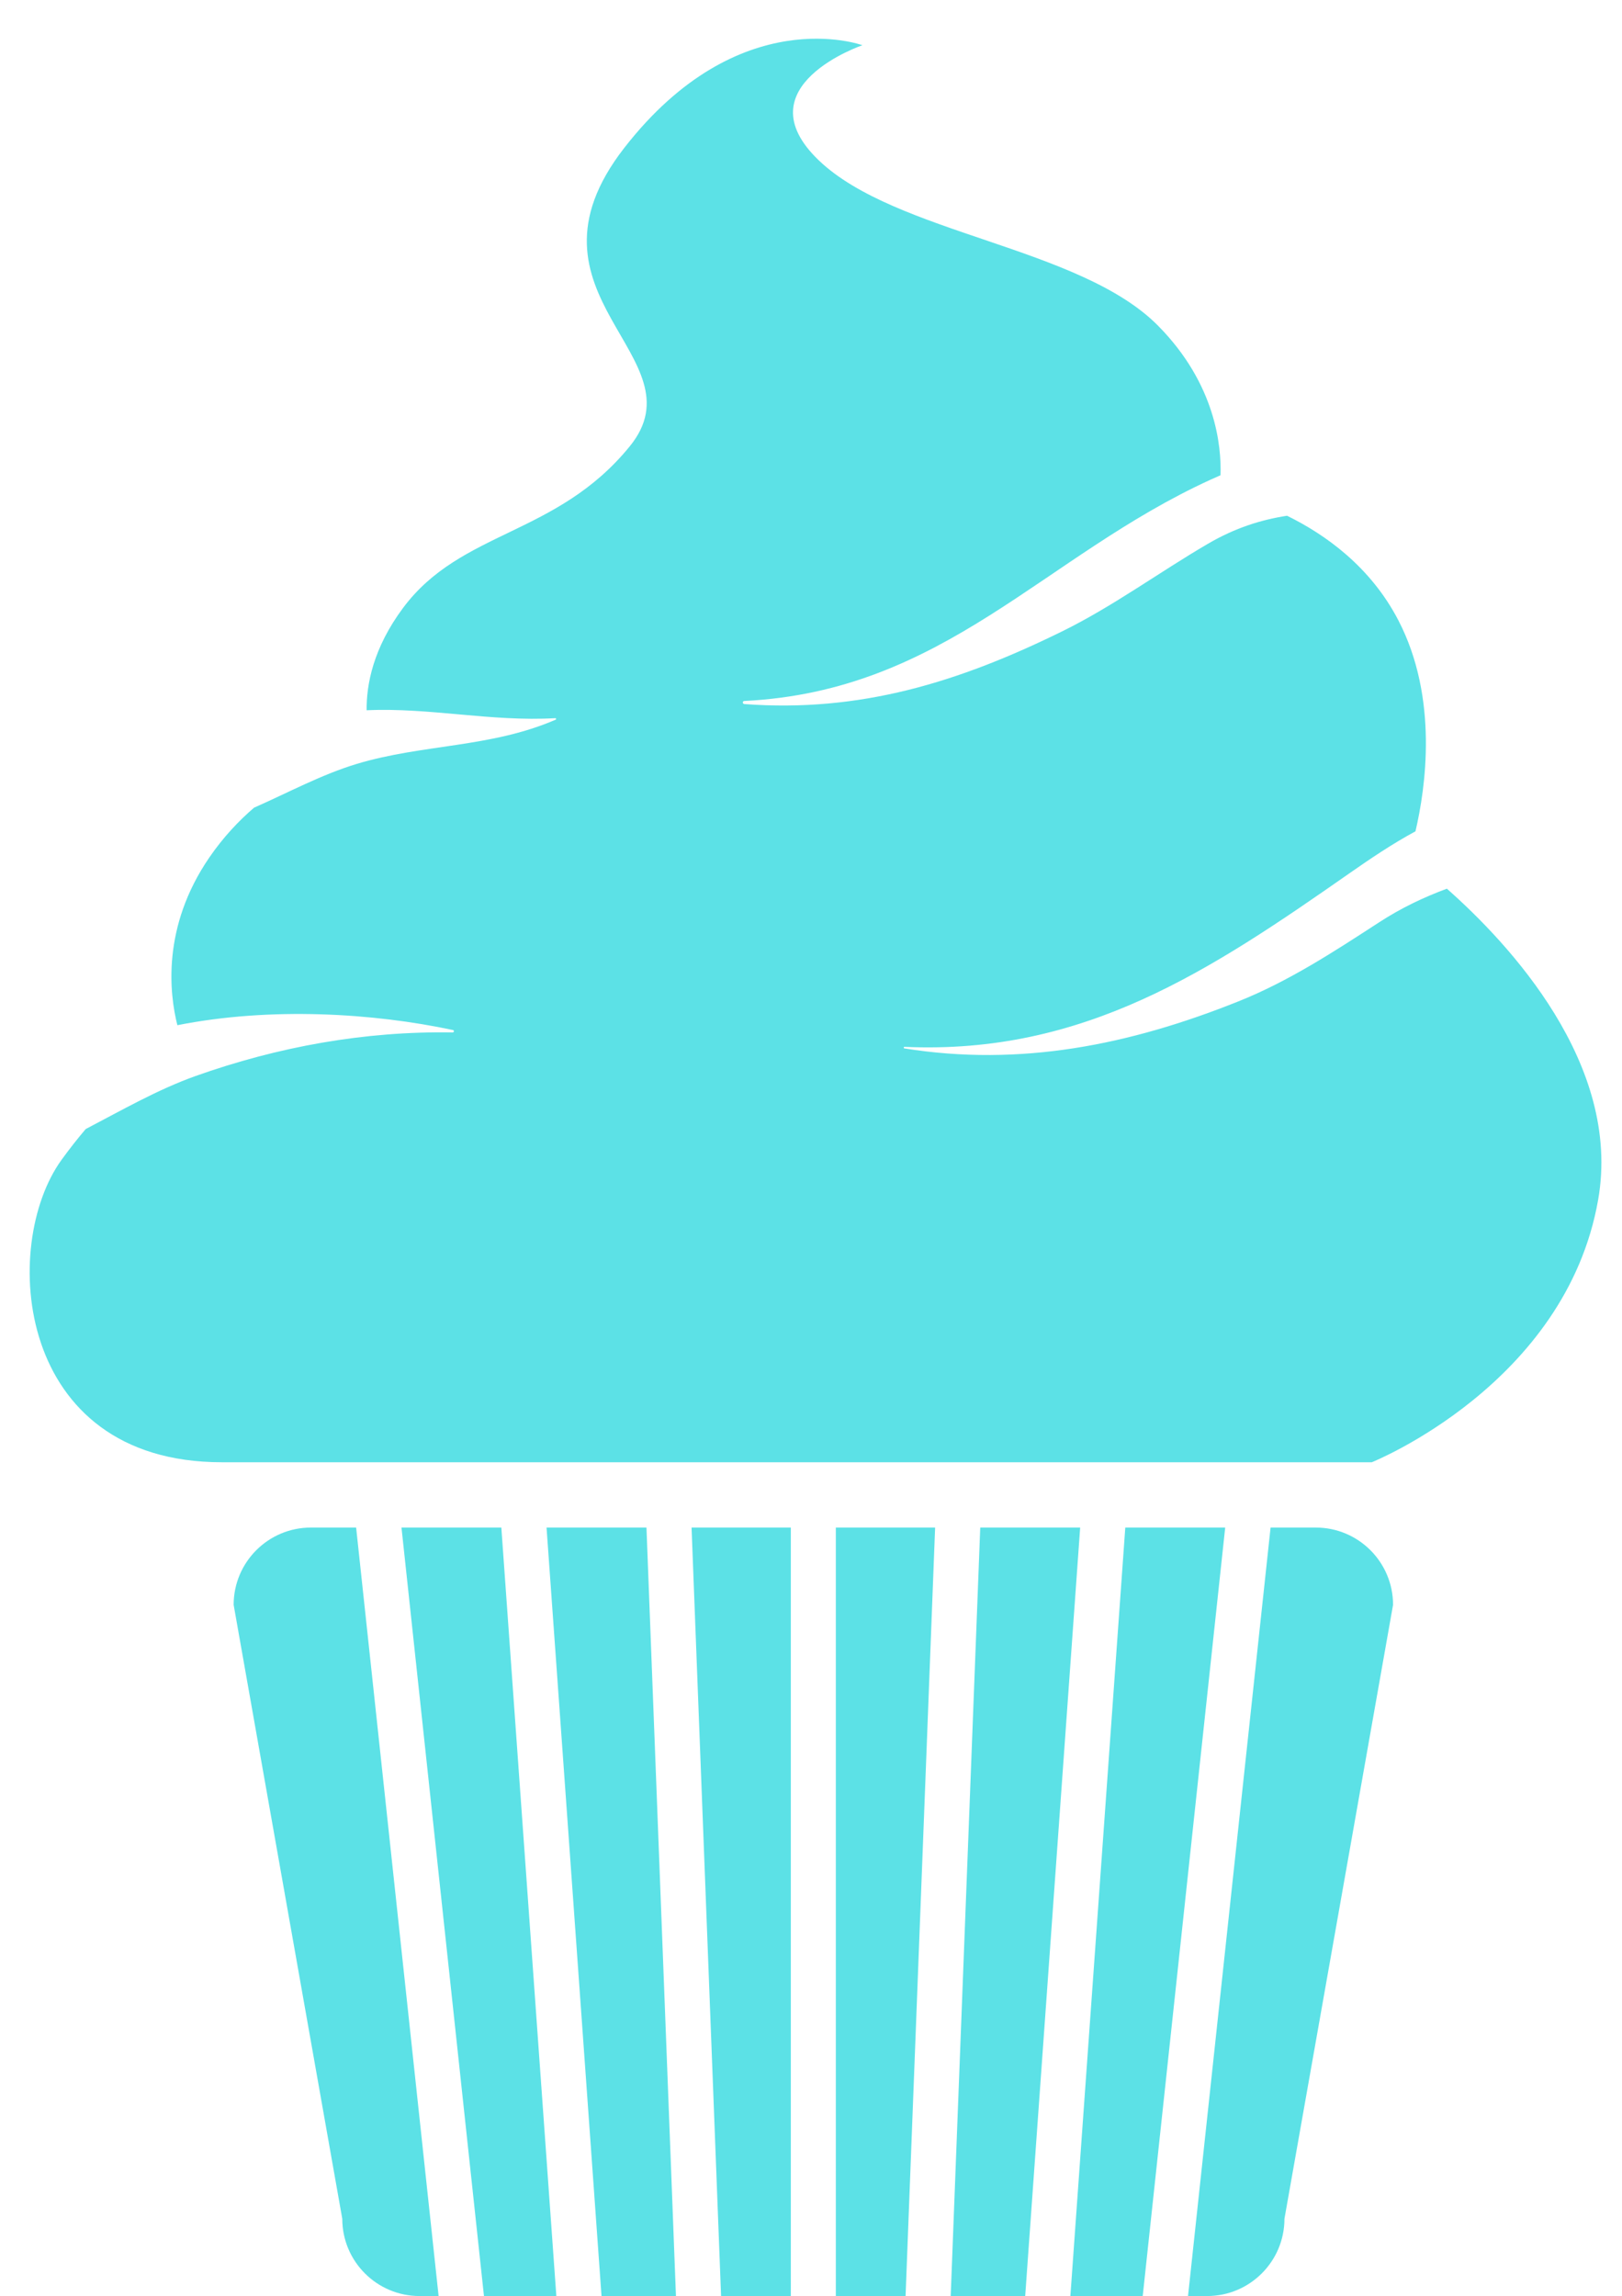
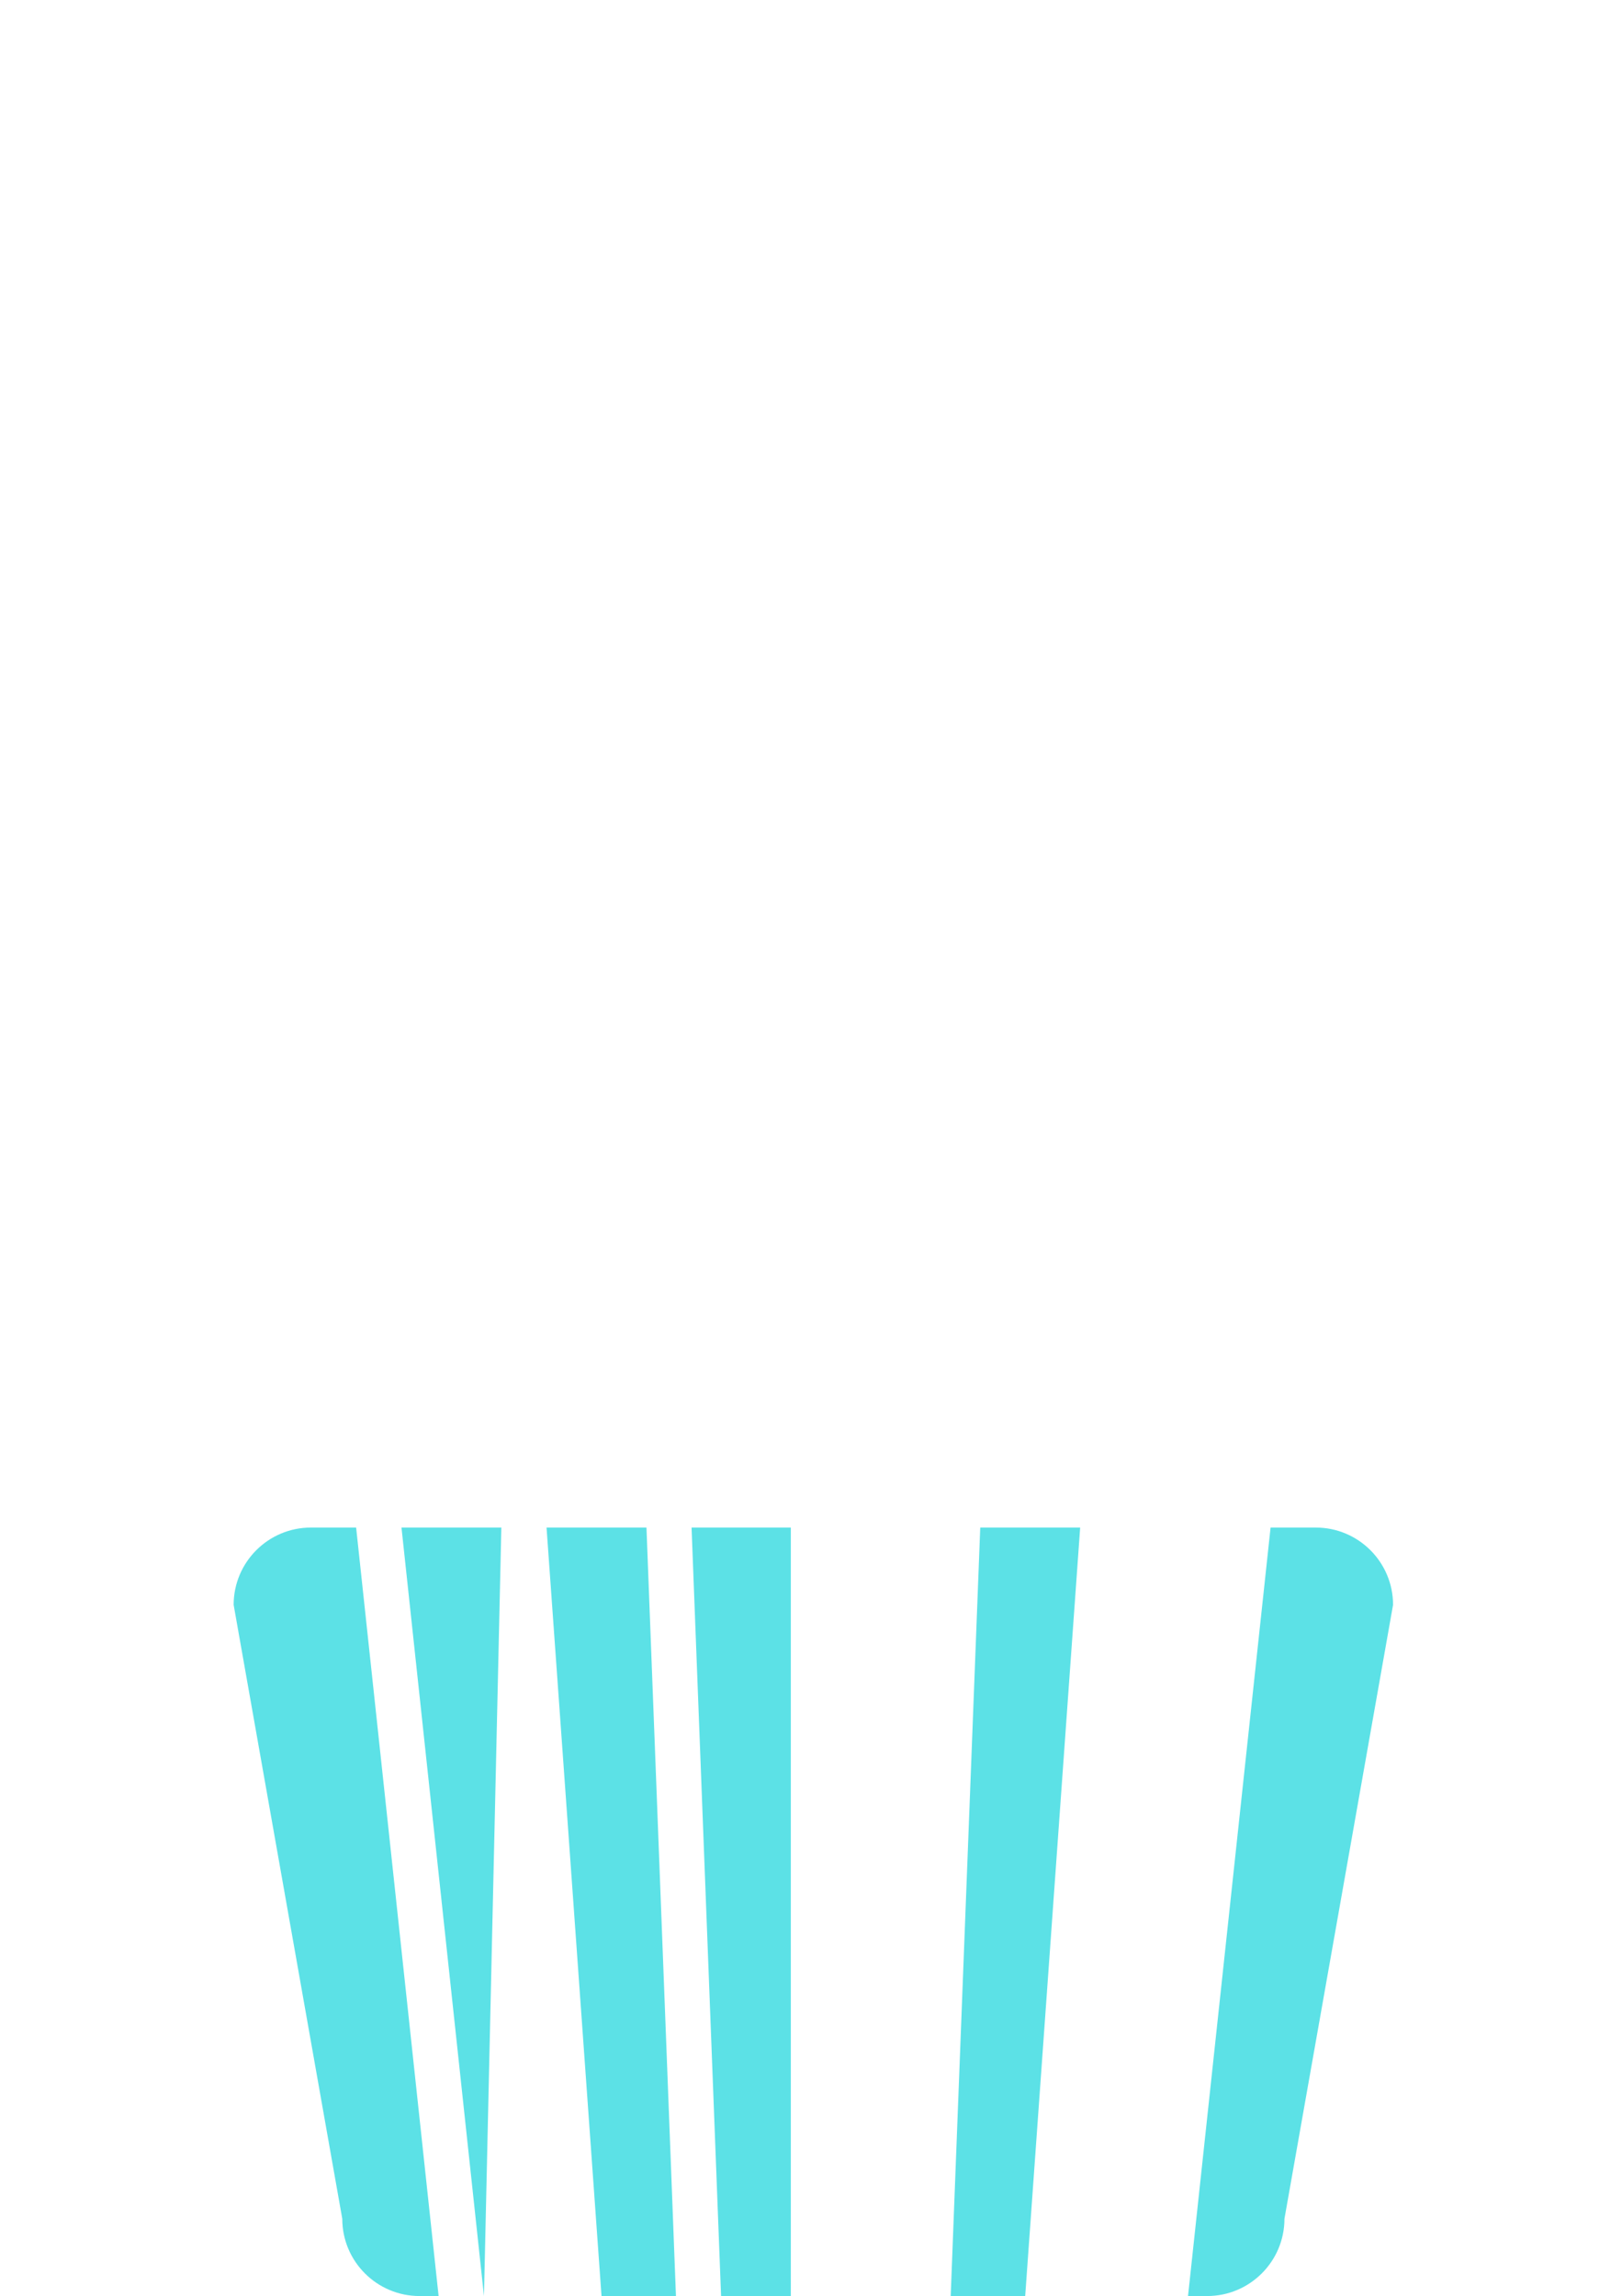
<svg xmlns="http://www.w3.org/2000/svg" fill="#000000" height="1671.5" preserveAspectRatio="xMidYMid meet" version="1" viewBox="632.4 376.4 1181.1 1671.5" width="1181.1" zoomAndPan="magnify">
  <g fill="#5ce1e6" id="change1_1">
-     <path d="M 1685.984 1023.367 C 1669.426 1029.52 1653.008 1037.176 1636.324 1048.055 C 1603.41 1069.426 1570.789 1090.773 1534.184 1105.406 C 1455.062 1137.082 1375.609 1153.172 1290.848 1139.633 C 1290.234 1139.516 1290.402 1138.445 1291.023 1138.512 C 1421.832 1144.383 1513.652 1083.004 1615.242 1012.008 C 1630.246 1001.539 1646.332 990.66 1663.109 981.605 C 1670.496 950.105 1680.035 884.664 1650.691 828.062 C 1630.363 788.883 1597.371 765.473 1569.594 751.867 C 1550.859 754.773 1532.098 760.531 1511.934 772.301 C 1476.219 793.164 1442.645 818 1405.391 836.25 C 1330.383 873.062 1258.719 895.25 1174.391 888.957 C 1172.949 888.84 1172.918 886.793 1174.391 886.715 C 1320.207 879.504 1391.914 781.395 1513.883 725.617 C 1516.266 724.547 1518.711 723.465 1521.156 722.383 C 1521.867 701.316 1517.715 656.176 1475.875 613.727 C 1418.953 555.848 1284.633 546.855 1228.539 493.055 C 1172.469 439.242 1260.391 409.324 1260.391 409.324 C 1260.391 409.324 1170.719 376.387 1086.969 484.074 C 1003.219 591.766 1144.141 636.027 1090.969 701.328 C 1037.77 766.695 968.102 762.223 925.836 819.055 C 904.207 848.133 899.18 874.551 899.367 893.477 C 945.449 891.375 989.637 901.922 1036.801 899.234 C 1037.34 899.211 1037.598 900.074 1037.078 900.293 C 989.656 920.863 940.551 917.957 892.078 932.555 C 866.391 940.324 842.141 953.496 817.383 964.398 C 806.094 974.102 794.953 985.91 784.879 1000.57 C 749.988 1051.414 755.836 1100.098 761.555 1122.754 C 829.66 1109.266 904.191 1113.902 962.25 1126.27 C 963.273 1126.461 963.016 1128.039 962.027 1128.016 C 898.004 1126.957 834.875 1138.383 774.594 1159.82 C 747.062 1169.664 721.098 1184.629 694.793 1198.359 C 689 1205.199 683.133 1212.59 677.227 1220.75 C 632.352 1282.633 643.137 1440.922 793.855 1440.922 C 944.594 1440.922 1631.305 1440.922 1631.305 1440.922 C 1631.305 1440.922 1772.605 1384.34 1796.145 1249.742 C 1813.418 1151.121 1731.199 1063.312 1685.984 1023.367" fill="inherit" />
-     <path d="M 924.754 1488.469 L 984.812 2047.922 L 1037.512 2047.922 L 997.461 1488.469 L 924.754 1488.469" fill="inherit" />
+     <path d="M 924.754 1488.469 L 984.812 2047.922 L 997.461 1488.469 L 924.754 1488.469" fill="inherit" />
    <path d="M 1157.469 2047.922 L 1208.25 2047.922 L 1208.25 1488.469 L 1135.98 1488.469 L 1157.469 2047.922" fill="inherit" />
-     <path d="M 1241.039 2047.922 L 1291.82 2047.922 L 1313.328 1488.469 L 1241.039 1488.469 L 1241.039 2047.922" fill="inherit" />
    <path d="M 1030.379 1488.469 L 1070.41 2047.922 L 1124.609 2047.922 L 1103.141 1488.469 L 1030.379 1488.469" fill="inherit" />
    <path d="M 858.812 1488.469 C 827.742 1488.469 802.535 1513.641 802.535 1544.73 L 881.633 1991.672 C 881.633 2022.719 906.836 2047.922 937.906 2047.922 L 951.785 2047.922 L 891.727 1488.469 L 858.812 1488.469" fill="inherit" />
    <path d="M 1346.191 1488.469 L 1324.68 2047.922 L 1378.922 2047.922 L 1418.949 1488.469 L 1346.191 1488.469" fill="inherit" />
    <path d="M 1590.516 1488.473 L 1557.602 1488.473 L 1497.488 2047.922 L 1511.418 2047.922 C 1542.477 2047.922 1567.703 2022.719 1567.703 1991.668 L 1646.789 1544.73 C 1646.789 1513.641 1621.57 1488.473 1590.516 1488.473" fill="inherit" />
-     <path d="M 1451.809 1488.469 L 1411.82 2047.922 L 1464.5 2047.922 L 1524.559 1488.469 L 1451.809 1488.469" fill="inherit" />
  </g>
</svg>